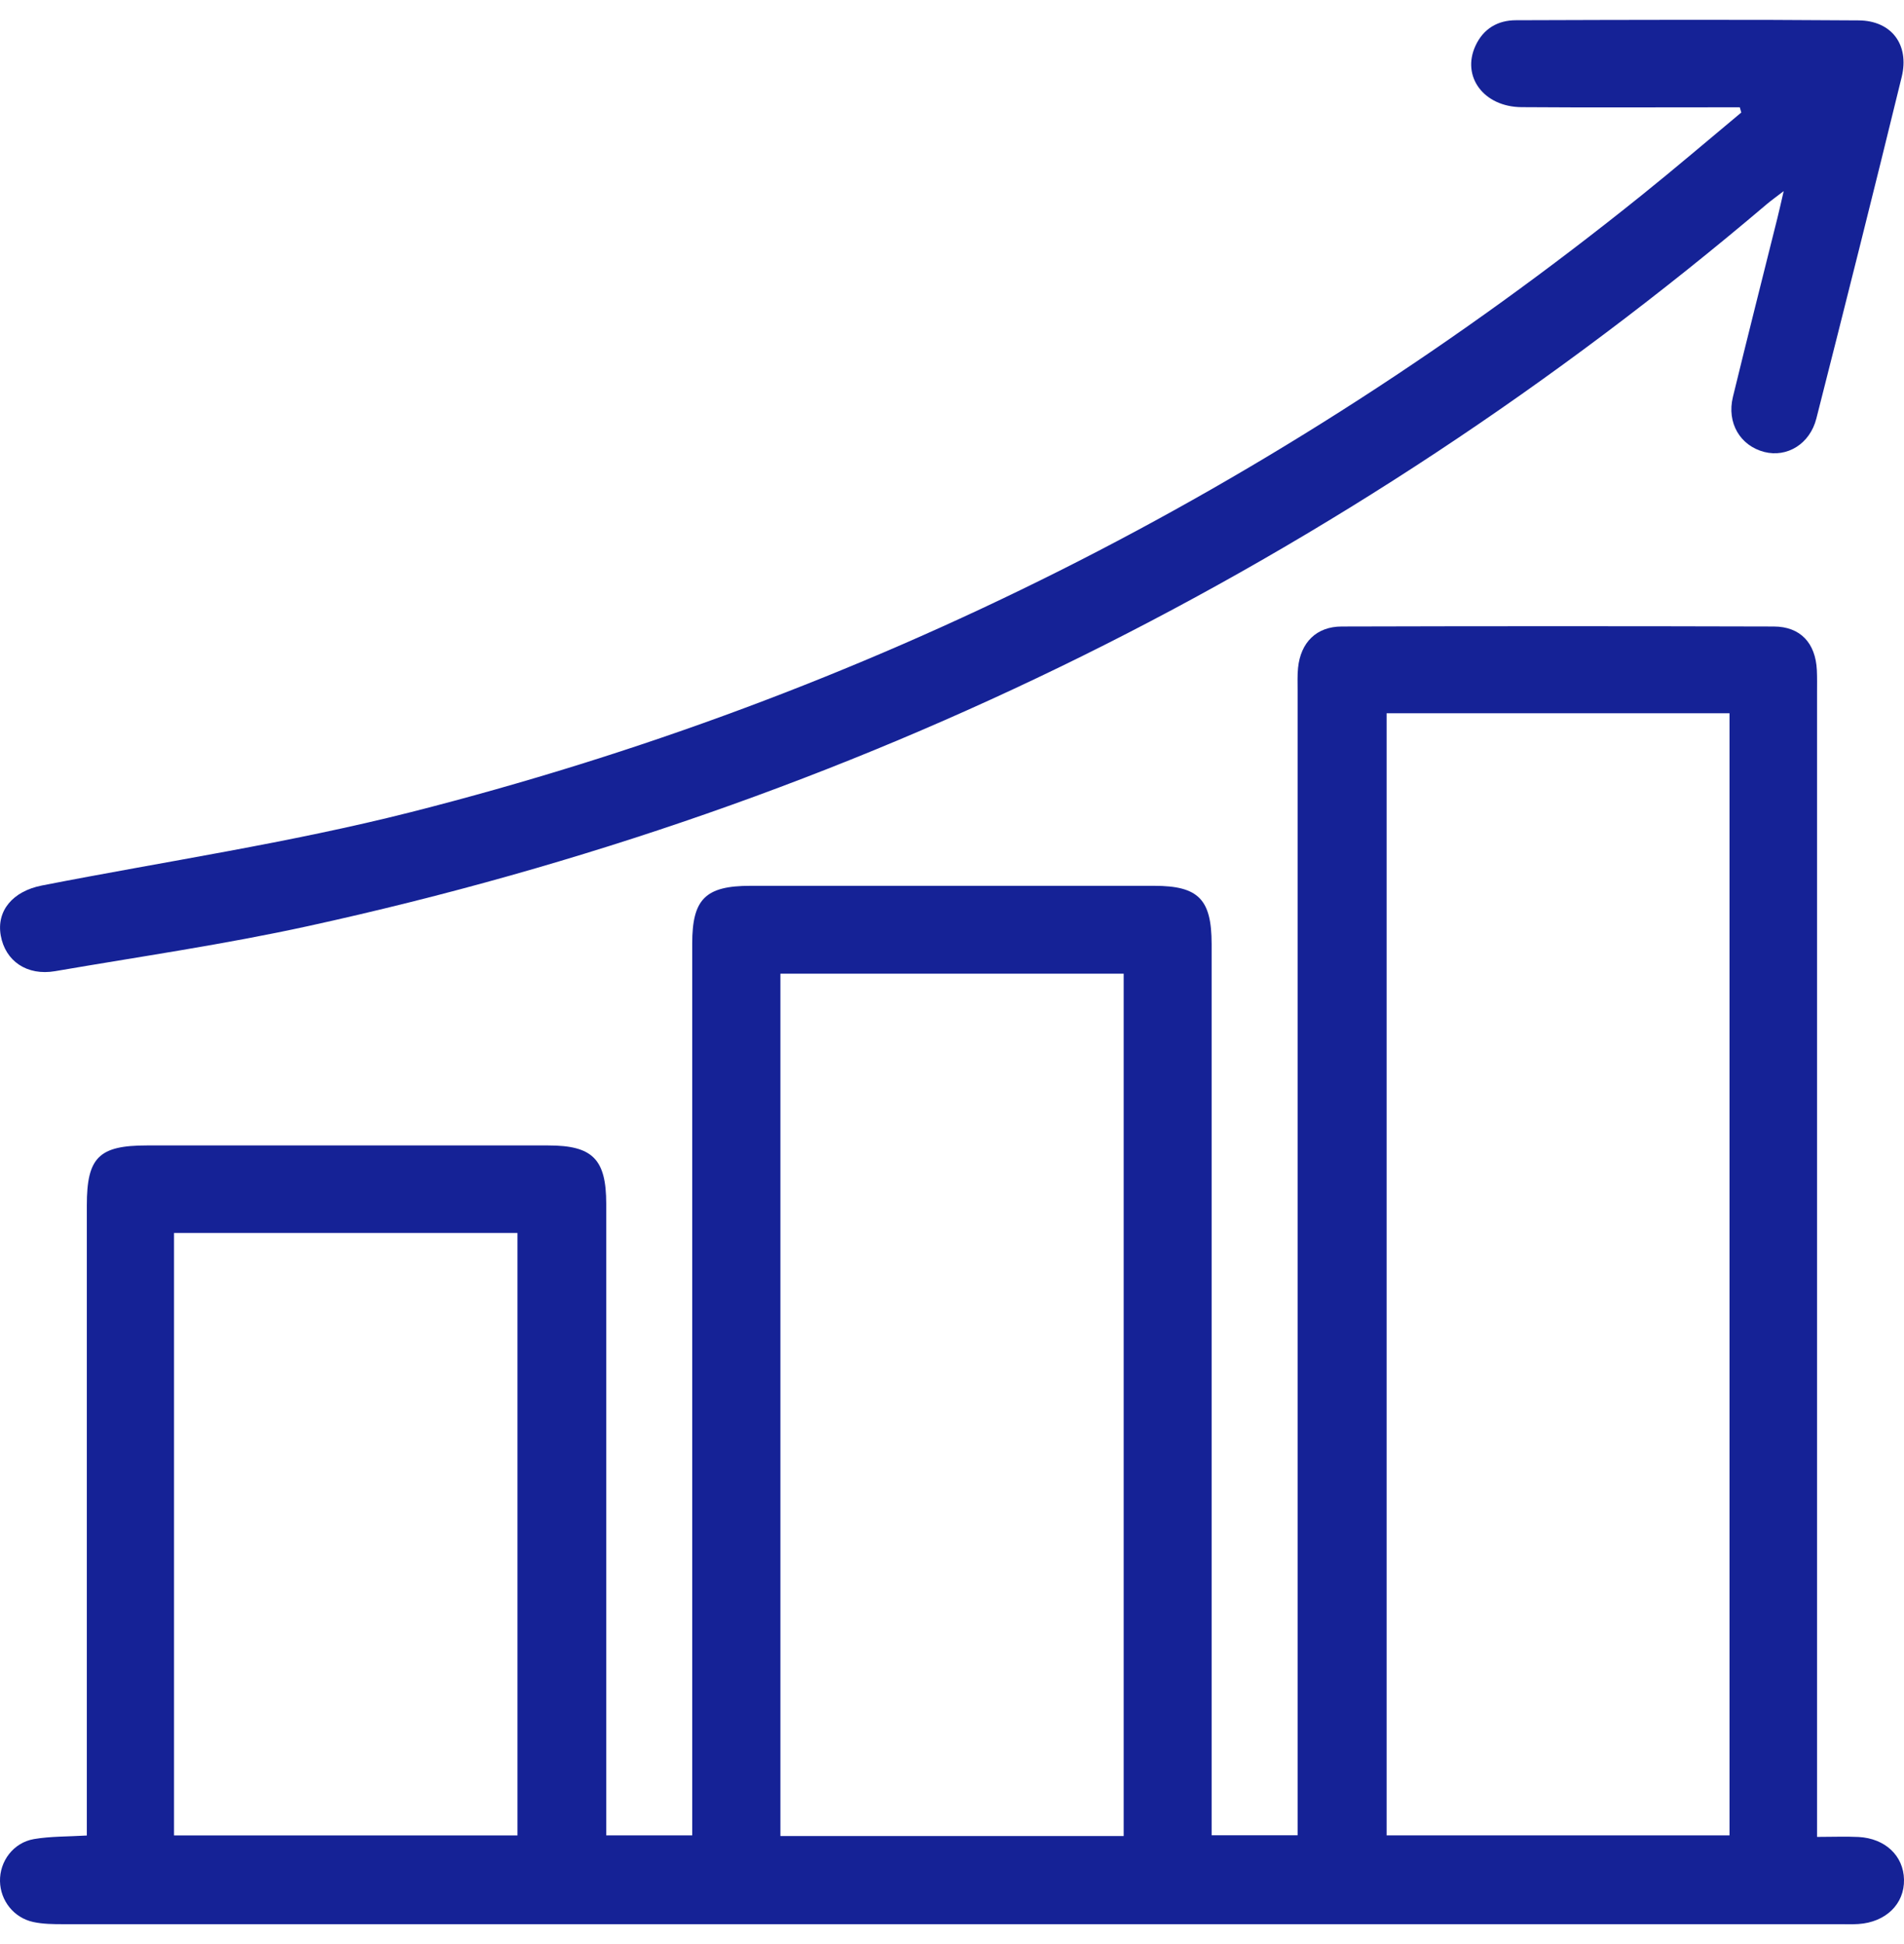
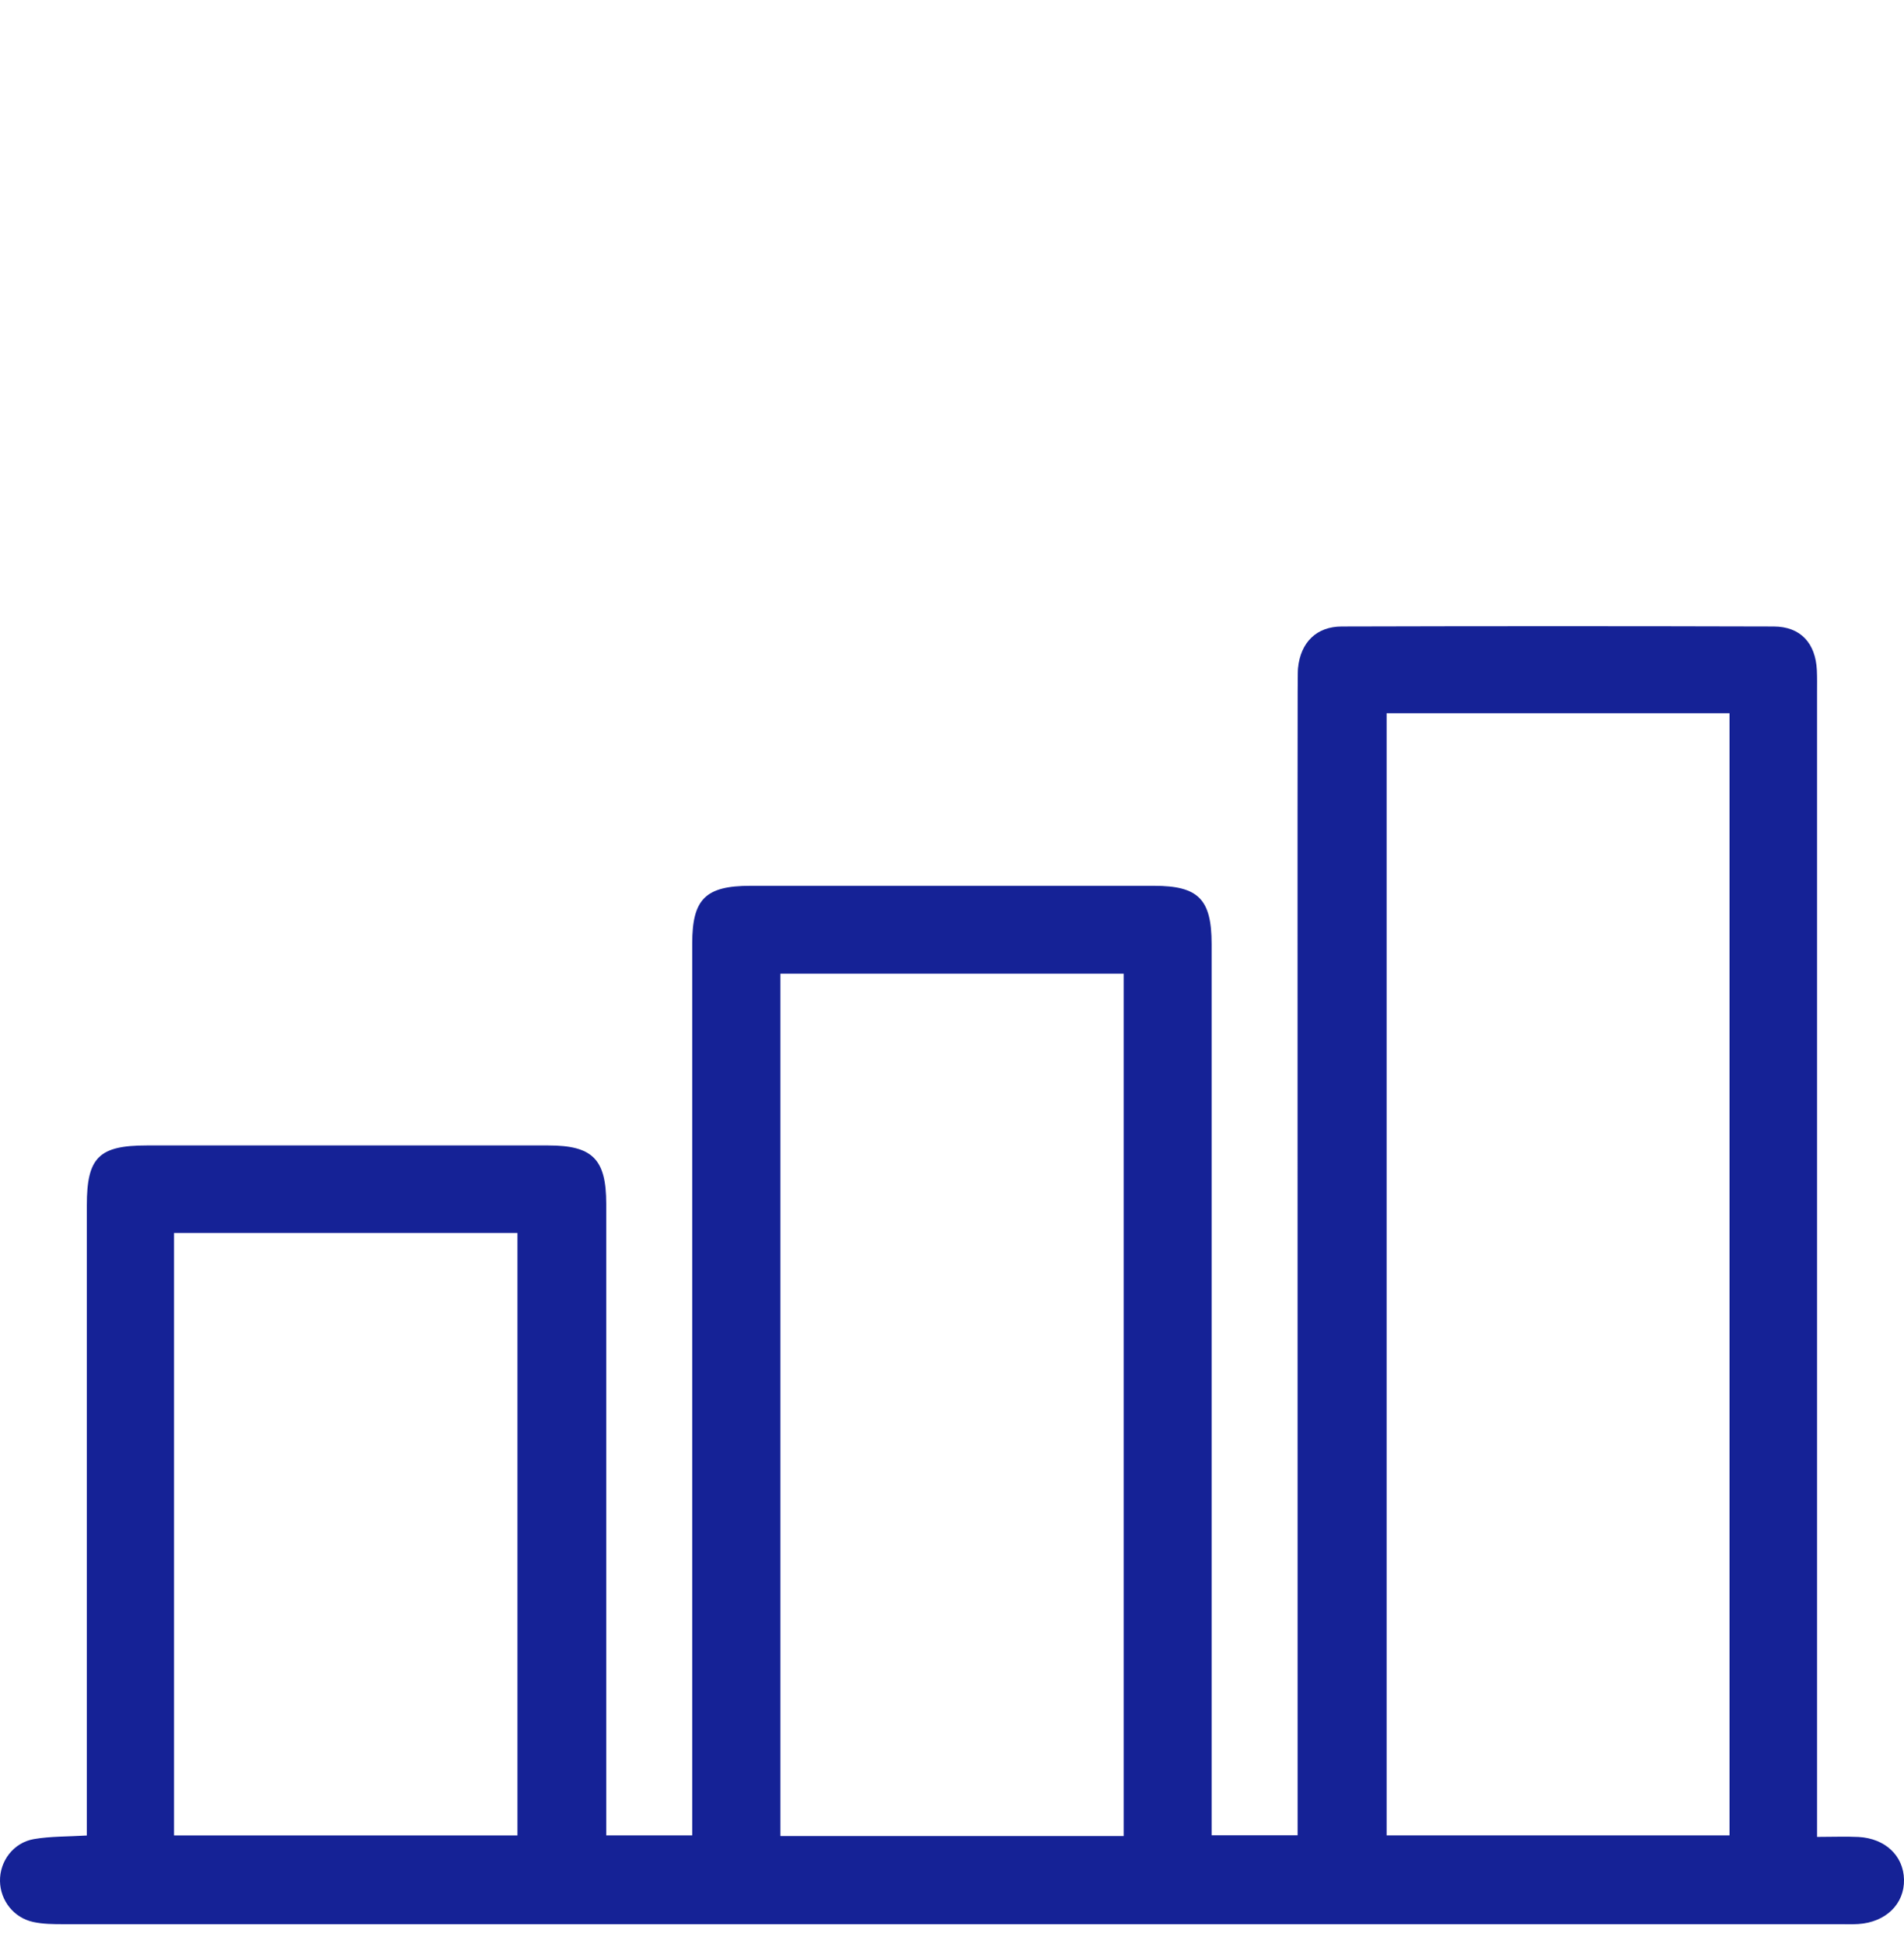
<svg xmlns="http://www.w3.org/2000/svg" width="48" height="49" viewBox="0 0 48 49" fill="none">
  <g clip-path="url(#clip0_1172_16447)">
-     <path d="M45.812 46.299C46.213 46.299 46.536 46.285 46.857 46.301C47.528 46.338 47.988 46.776 48 47.374C48.014 47.988 47.542 48.45 46.849 48.495C46.695 48.505 46.542 48.499 46.389 48.499C31.46 48.499 16.529 48.499 1.6 48.499C1.346 48.499 1.084 48.497 0.839 48.444C0.346 48.337 0.01 47.904 0 47.417C-0.01 46.913 0.336 46.444 0.855 46.354C1.27 46.283 1.698 46.293 2.189 46.264V45.657C2.189 40.565 2.189 35.47 2.189 30.378C2.189 29.173 2.493 28.871 3.7 28.871C7.075 28.871 10.45 28.871 13.825 28.871C14.941 28.871 15.283 29.218 15.283 30.343C15.283 35.435 15.283 40.53 15.283 45.623V46.26H17.451C17.451 46.054 17.451 45.853 17.451 45.655C17.451 38.365 17.451 31.073 17.451 23.782C17.451 22.66 17.784 22.327 18.918 22.327C22.309 22.327 25.7 22.327 29.093 22.327C30.214 22.327 30.545 22.664 30.545 23.797C30.545 31.071 30.545 38.344 30.545 45.618V46.258H32.713V45.606C32.713 36.202 32.713 26.8 32.713 17.396C32.713 17.208 32.705 17.02 32.724 16.834C32.789 16.194 33.186 15.791 33.828 15.791C37.459 15.781 41.089 15.781 44.718 15.791C45.39 15.793 45.771 16.21 45.803 16.891C45.812 17.077 45.808 17.265 45.808 17.453C45.808 26.822 45.808 36.192 45.808 45.561V46.297L45.812 46.299ZM34.957 17.978V46.26H43.601V17.978H34.957ZM28.328 46.277V24.541H19.674V46.277H28.328ZM4.385 46.262H13.045V31.077H4.387V46.262H4.385Z" fill="#152296" />
-     <path d="M43.861 2.705C43.681 2.705 43.499 2.705 43.319 2.705C41.666 2.705 40.013 2.713 38.361 2.701C37.404 2.695 36.839 1.928 37.197 1.154C37.397 0.72 37.761 0.51 38.218 0.51C41.097 0.501 43.977 0.491 46.857 0.514C47.685 0.52 48.139 1.125 47.943 1.935C47.242 4.809 46.52 7.679 45.791 10.547C45.628 11.191 45.053 11.537 44.48 11.392C43.871 11.236 43.527 10.66 43.687 10.004C44.053 8.501 44.433 7 44.808 5.498C44.857 5.304 44.9 5.105 44.967 4.817C44.779 4.962 44.66 5.046 44.548 5.14C33.802 14.26 21.54 20.328 7.773 23.341C5.664 23.803 3.52 24.112 1.391 24.478C0.679 24.601 0.133 24.222 0.019 23.58C-0.092 22.959 0.317 22.464 1.056 22.319C4.161 21.712 7.3 21.246 10.362 20.469C21.828 17.556 32.163 12.338 41.384 4.923C42.233 4.241 43.061 3.533 43.898 2.836C43.885 2.793 43.873 2.75 43.861 2.707V2.705Z" fill="#152296" />
+     <path d="M45.812 46.299C46.213 46.299 46.536 46.285 46.857 46.301C47.528 46.338 47.988 46.776 48 47.374C48.014 47.988 47.542 48.45 46.849 48.495C46.695 48.505 46.542 48.499 46.389 48.499C31.46 48.499 16.529 48.499 1.6 48.499C1.346 48.499 1.084 48.497 0.839 48.444C0.346 48.337 0.01 47.904 0 47.417C-0.01 46.913 0.336 46.444 0.855 46.354C1.27 46.283 1.698 46.293 2.189 46.264V45.657C2.189 40.565 2.189 35.47 2.189 30.378C2.189 29.173 2.493 28.871 3.7 28.871C7.075 28.871 10.45 28.871 13.825 28.871C14.941 28.871 15.283 29.218 15.283 30.343C15.283 35.435 15.283 40.53 15.283 45.623V46.26H17.451C17.451 46.054 17.451 45.853 17.451 45.655C17.451 38.365 17.451 31.073 17.451 23.782C17.451 22.66 17.784 22.327 18.918 22.327C22.309 22.327 25.7 22.327 29.093 22.327C30.214 22.327 30.545 22.664 30.545 23.797C30.545 31.071 30.545 38.344 30.545 45.618V46.258H32.713V45.606C32.713 17.208 32.705 17.02 32.724 16.834C32.789 16.194 33.186 15.791 33.828 15.791C37.459 15.781 41.089 15.781 44.718 15.791C45.39 15.793 45.771 16.21 45.803 16.891C45.812 17.077 45.808 17.265 45.808 17.453C45.808 26.822 45.808 36.192 45.808 45.561V46.297L45.812 46.299ZM34.957 17.978V46.26H43.601V17.978H34.957ZM28.328 46.277V24.541H19.674V46.277H28.328ZM4.385 46.262H13.045V31.077H4.387V46.262H4.385Z" fill="#152296" />
  </g>
  <defs>
    <clipPath id="clip0_1172_16447">
      <rect width="48" height="48" fill="white" transform="translate(0 0.5)" />
    </clipPath>
  </defs>
</svg>